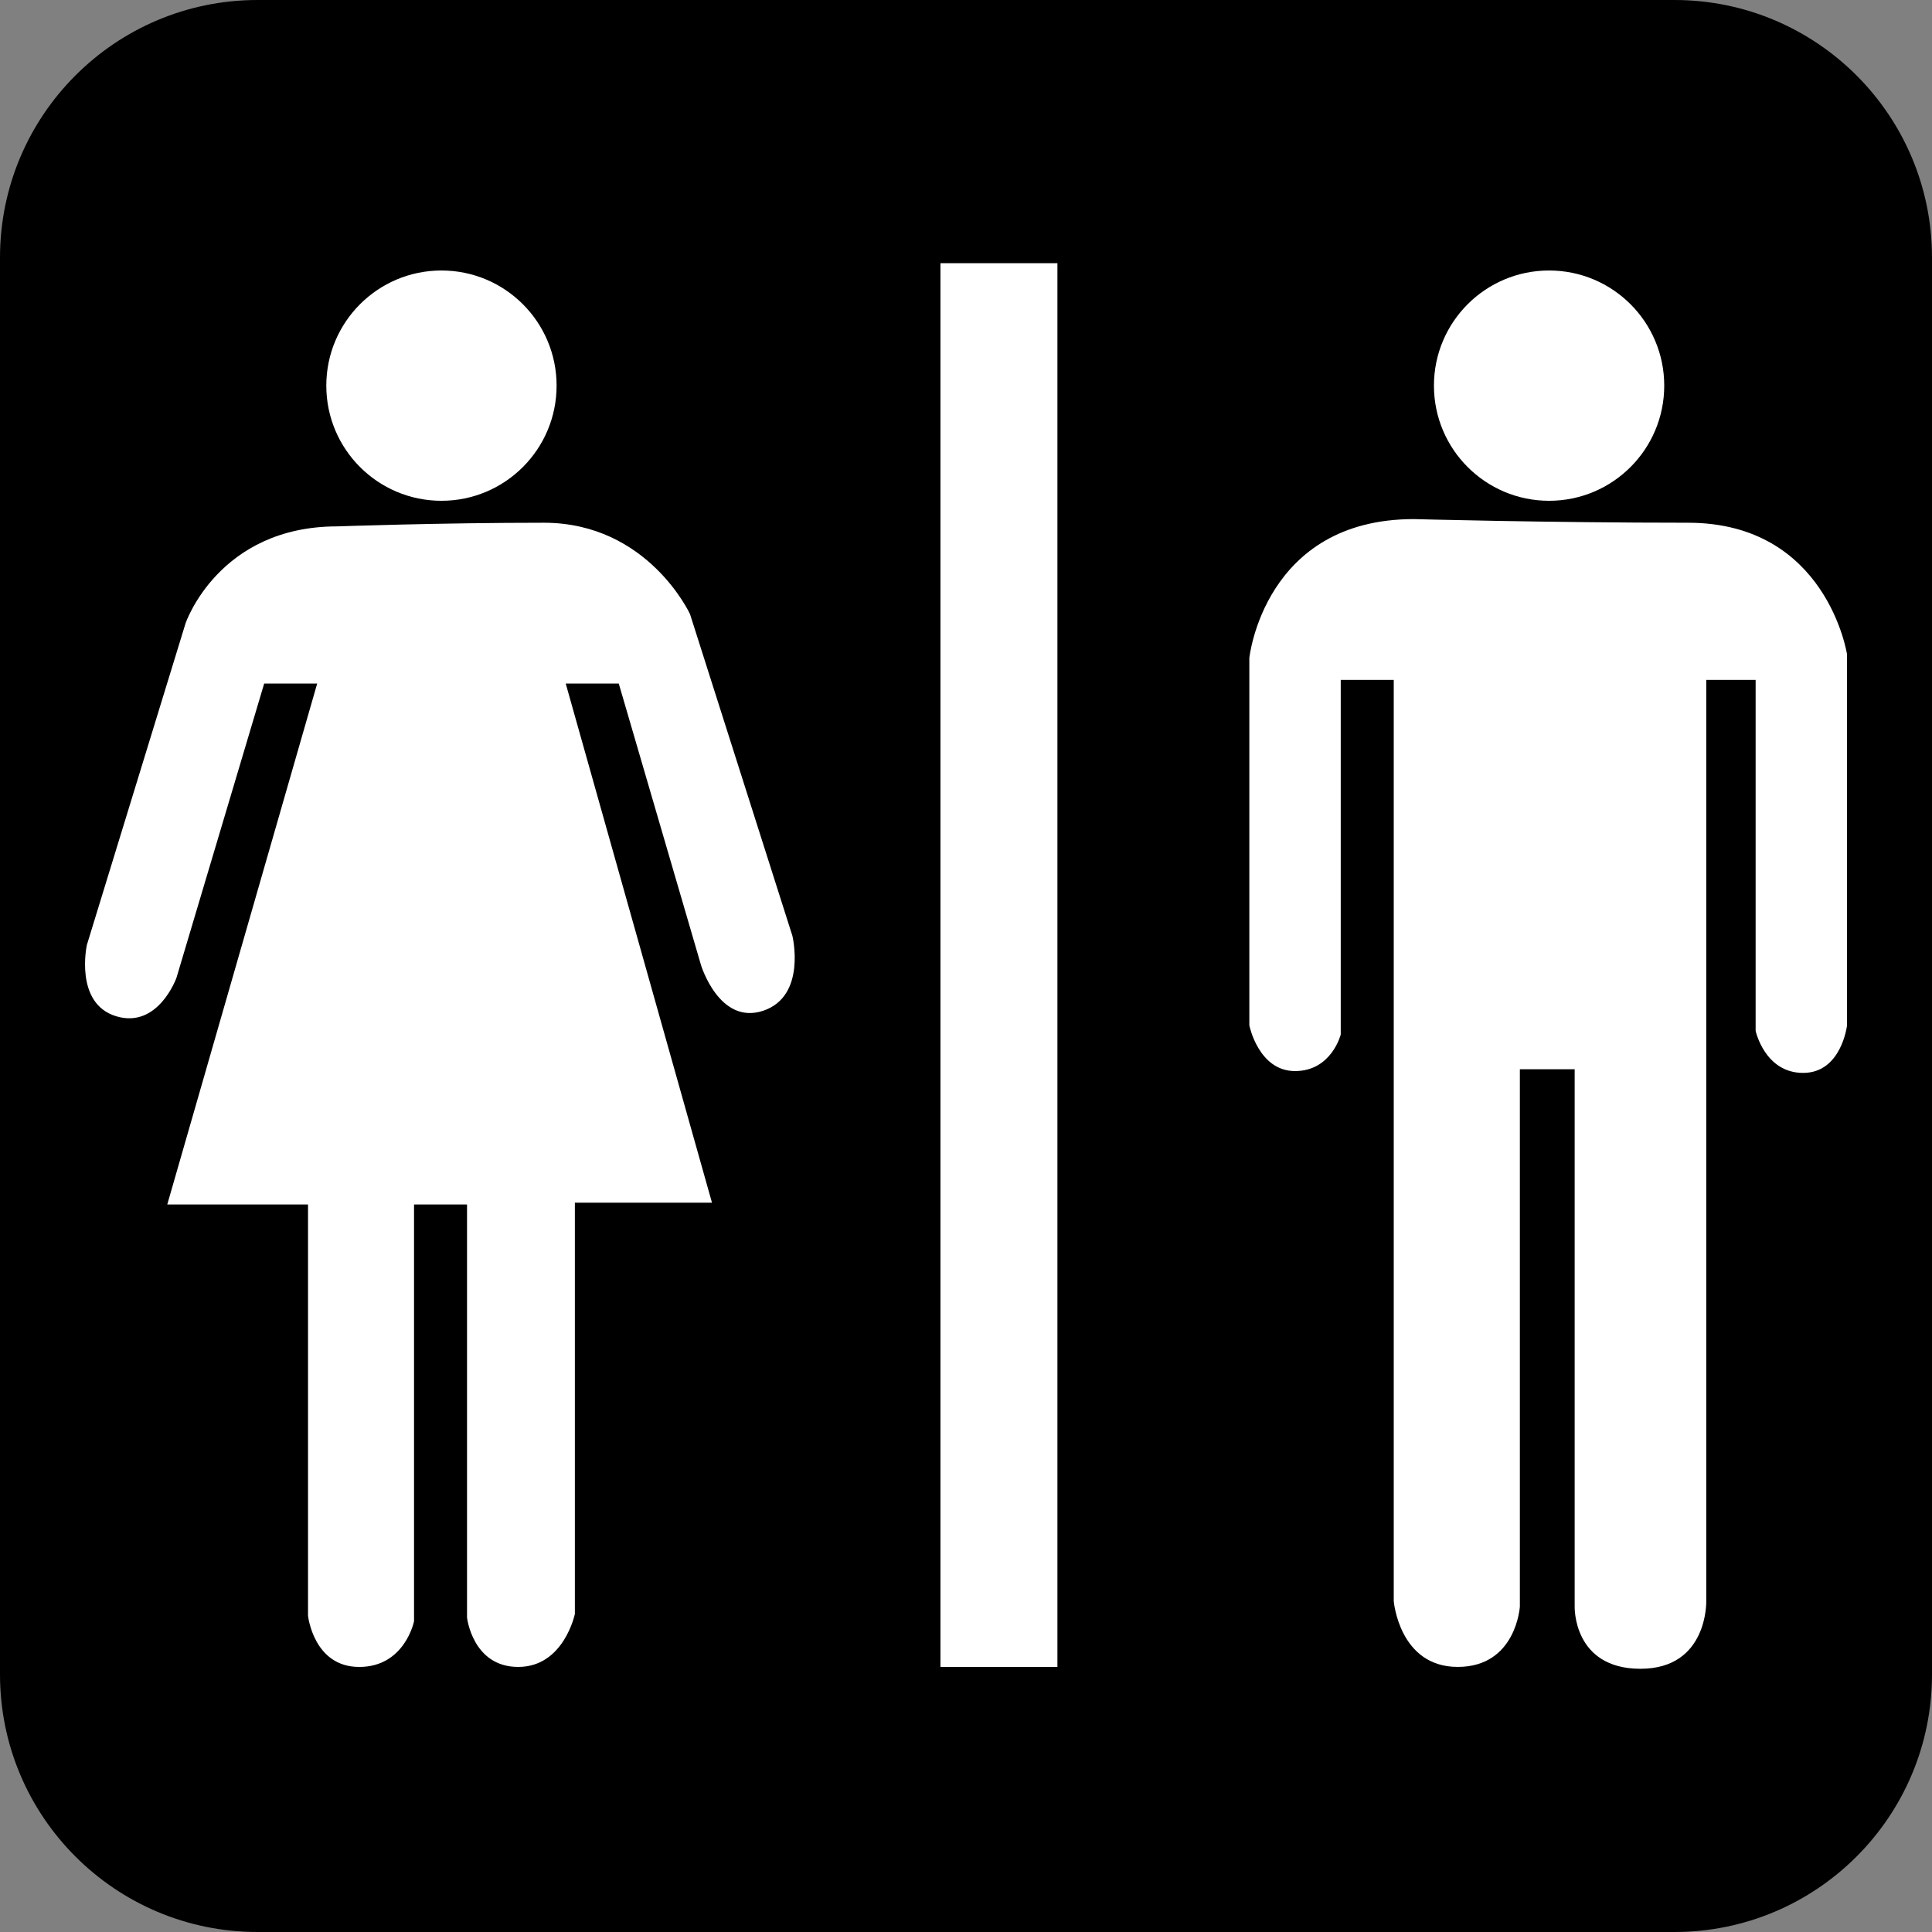
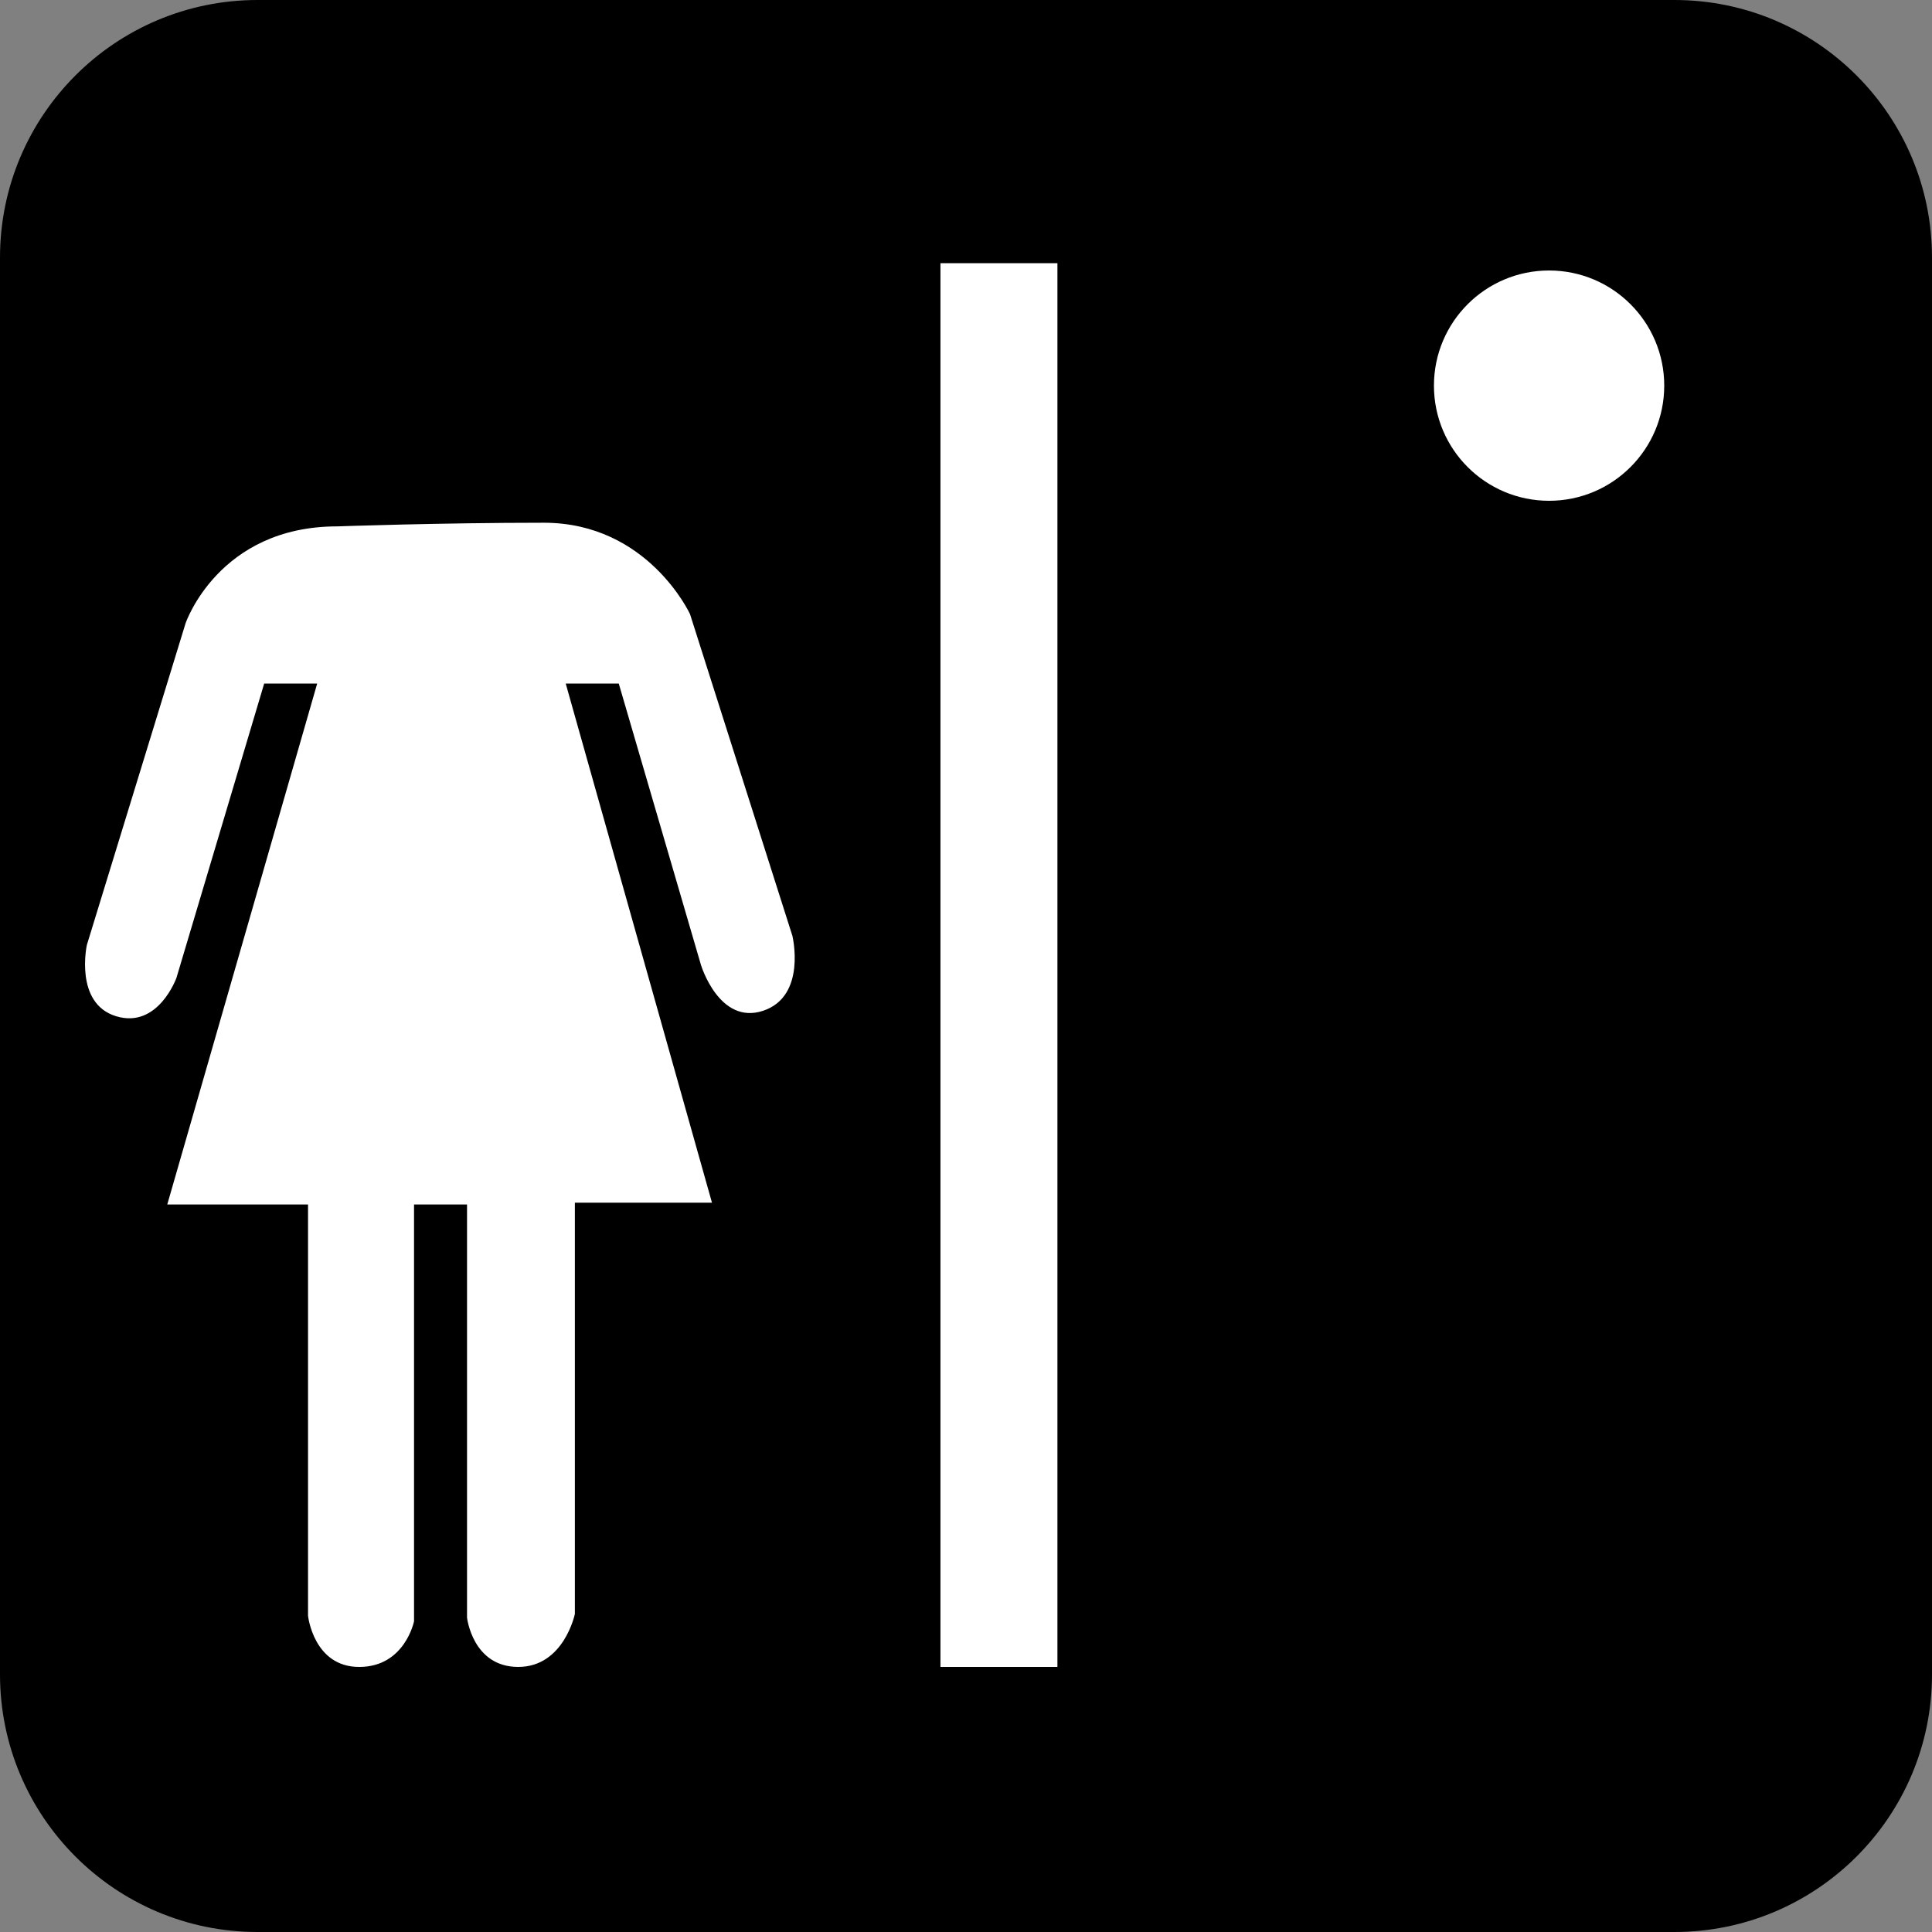
<svg xmlns="http://www.w3.org/2000/svg" version="1.1" x="0px" y="0px" viewBox="0 0 150 150" enable-background="new 0 0 150 150" xml:space="preserve">
  <rect x="0" y="0" width="150" height="150" fill="#808080" stroke="none" />
  <defs>
</defs>
  <path id="hikers_29_" d="M150,130c0,11.046-8.954,20-20,20H20c-11.046,0-20-8.954-20-20V20C0,8.954,8.954,0,20,0h110  c11.046,0,20,8.954,20,20V130z" />
  <rect x="73.016" y="20.434" fill="#FFFFFF" width="9.082" height="108.986" />
-   <circle fill="#FFFFFF" cx="34.274" cy="29.941" r="8.94" />
  <circle fill="#FFFFFF" cx="120.271" cy="29.941" r="8.94" />
  <path fill="#FFFFFF" d="M26.186,40.868c-9.224,0-11.778,7.522-11.778,7.522L6.744,73.367c0,0-0.992,4.54,2.271,5.533  c3.264,0.994,4.684-2.979,4.684-2.979l6.812-22.85h4.115L12.986,93.518h10.929v31.928c0,0,0.426,3.975,3.974,3.975  c3.547,0,4.257-3.548,4.257-3.548V93.518h4.114v32.071c0,0,0.427,3.831,3.976,3.831c3.547,0,4.397-4.114,4.397-4.114V93.375h10.645  L43.923,53.072h4.118l6.384,21.855c0,0,1.418,4.683,4.826,3.548c3.404-1.136,2.27-5.819,2.27-5.819L53.573,47.68  c0,0-3.263-7.095-11.353-7.095C34.133,40.585,26.186,40.868,26.186,40.868z" />
-   <path fill="#FFFFFF" d="M109.77,40.303c-11.638,0-12.772,10.783-12.772,10.783V79.61c0,0,0.71,3.548,3.549,3.548  c2.837,0,3.548-2.839,3.548-2.839V52.79h4.115v71.521c0,0,0.425,5.108,4.966,5.108c4.542,0,4.826-4.683,4.826-4.683V83.016h4.255  v41.722c0,0-0.142,4.825,5.109,4.825s5.108-5.251,5.108-5.251V52.79h3.833v27.247c0,0,0.708,3.263,3.688,3.263  c2.981,0,3.408-3.689,3.408-3.689V50.803c0,0-1.561-10.218-12.347-10.218S109.77,40.303,109.77,40.303z" />
</svg>